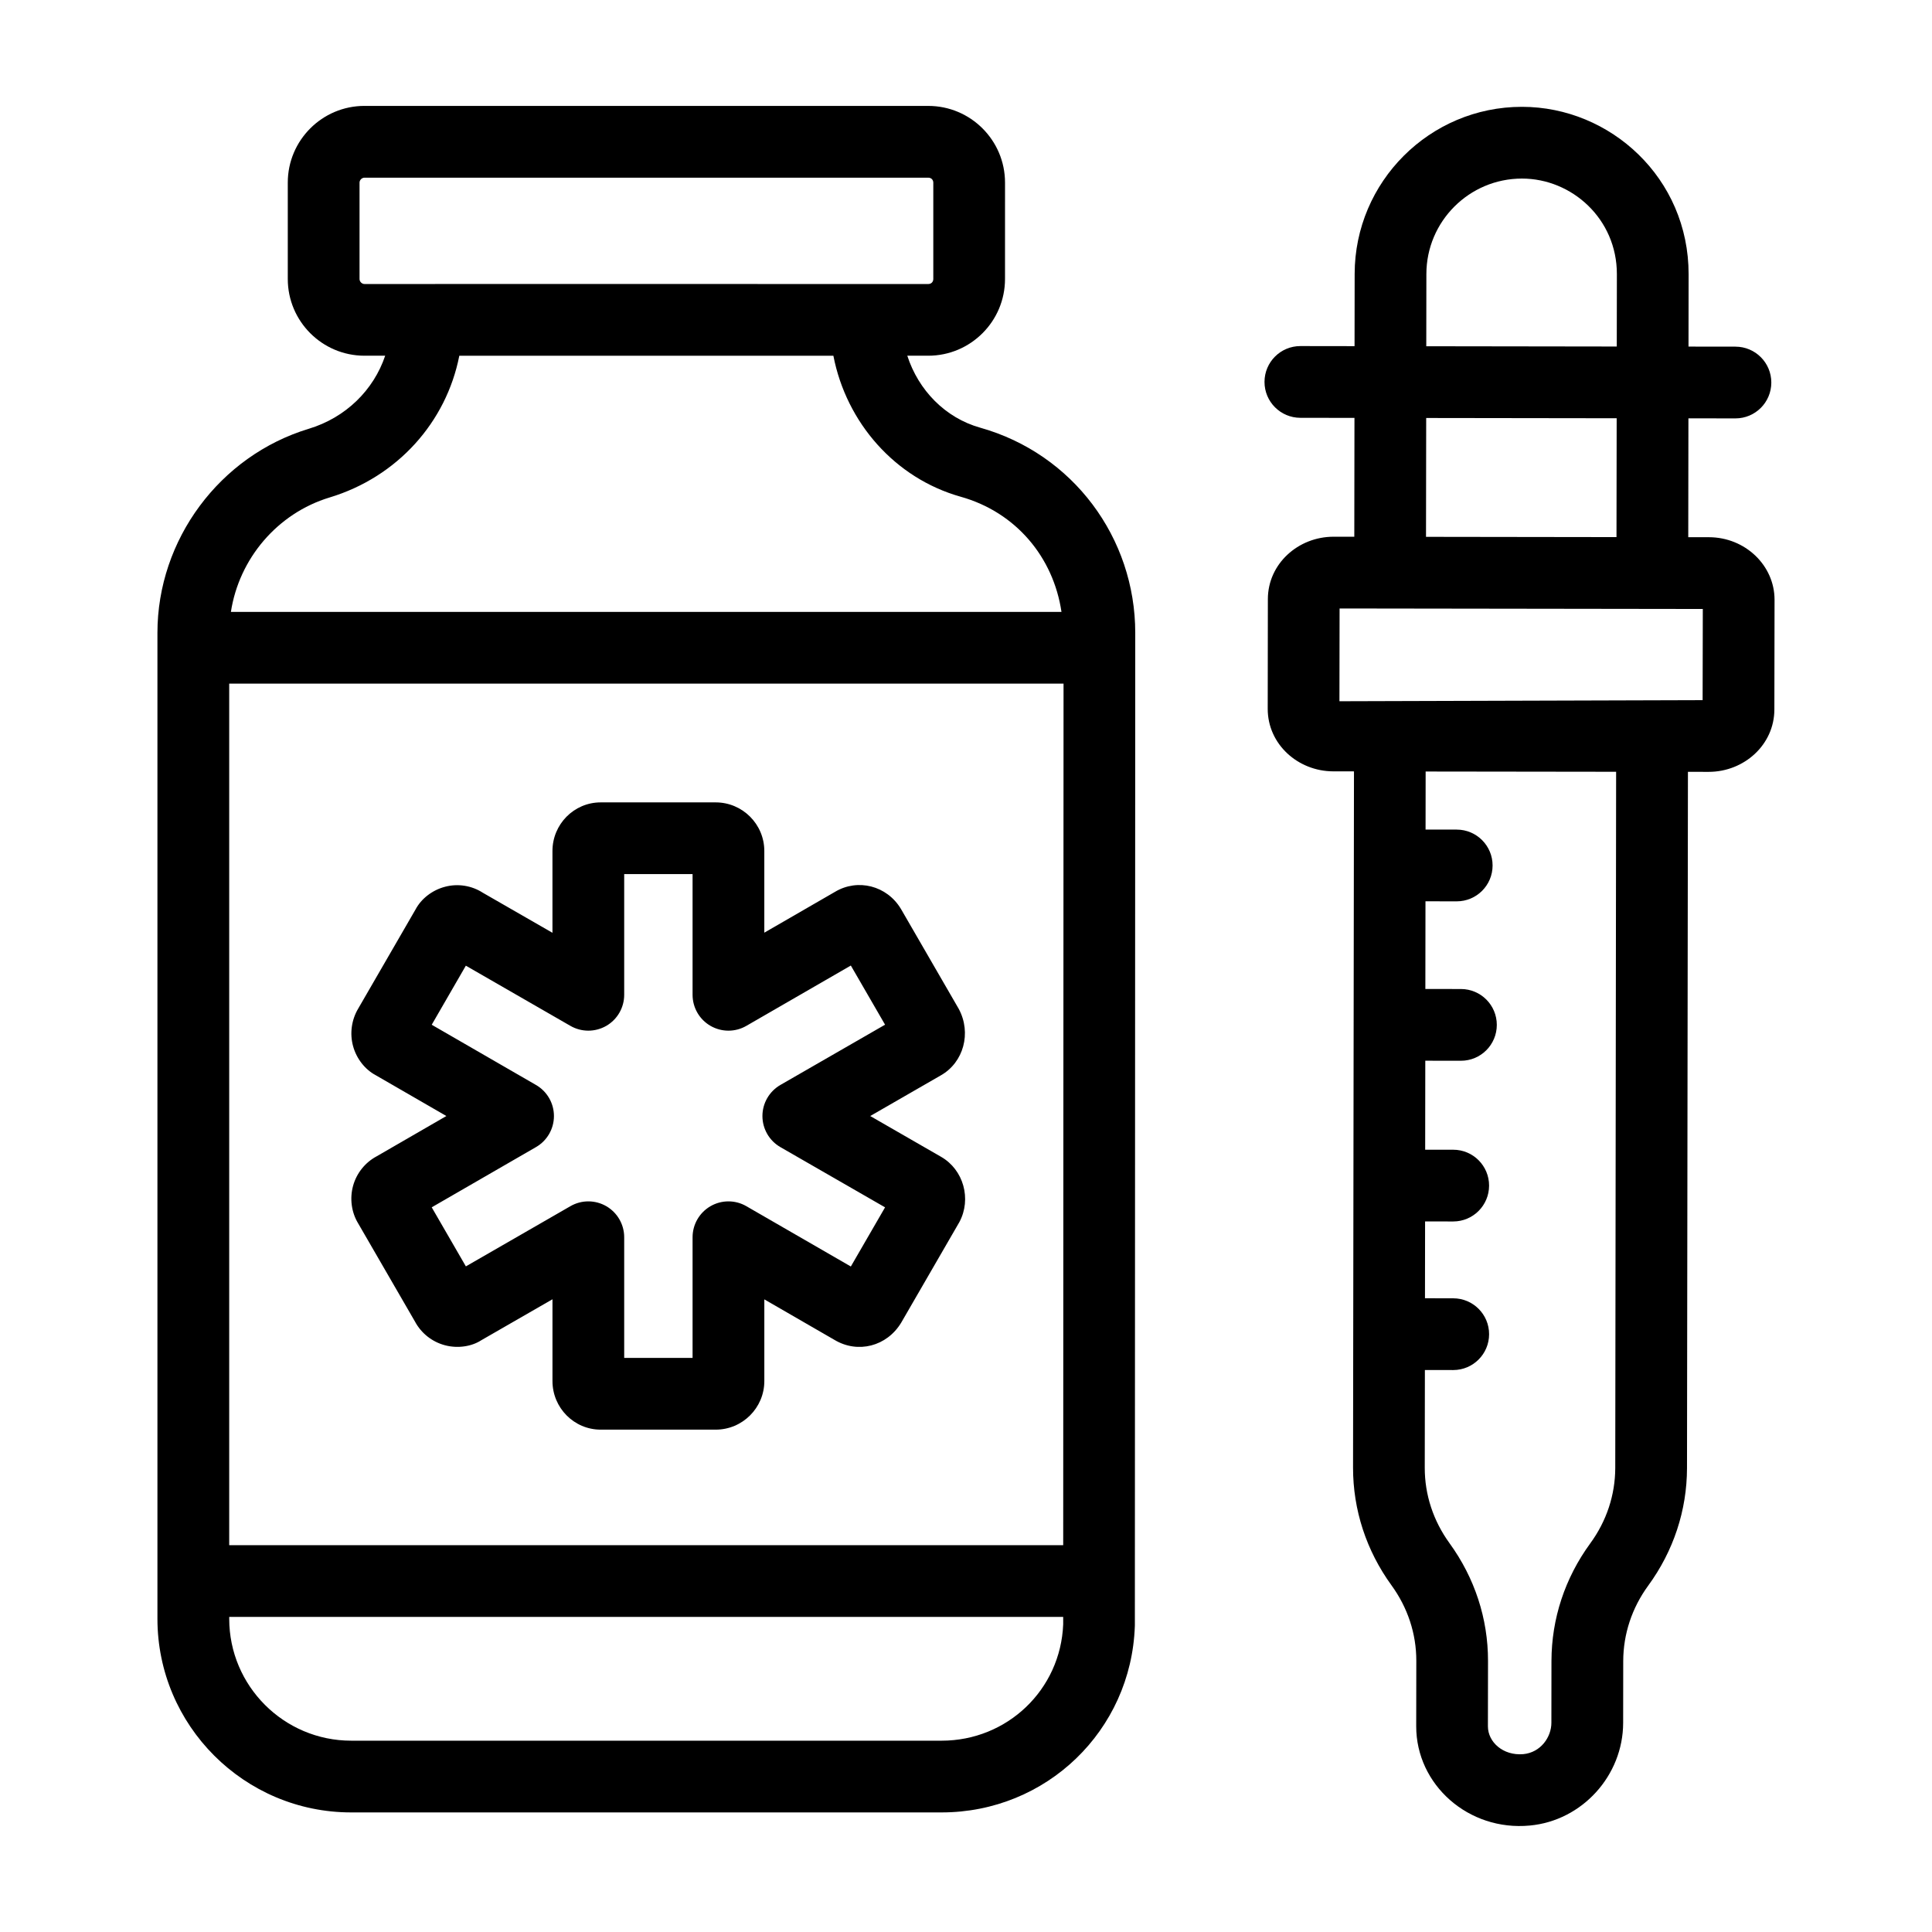
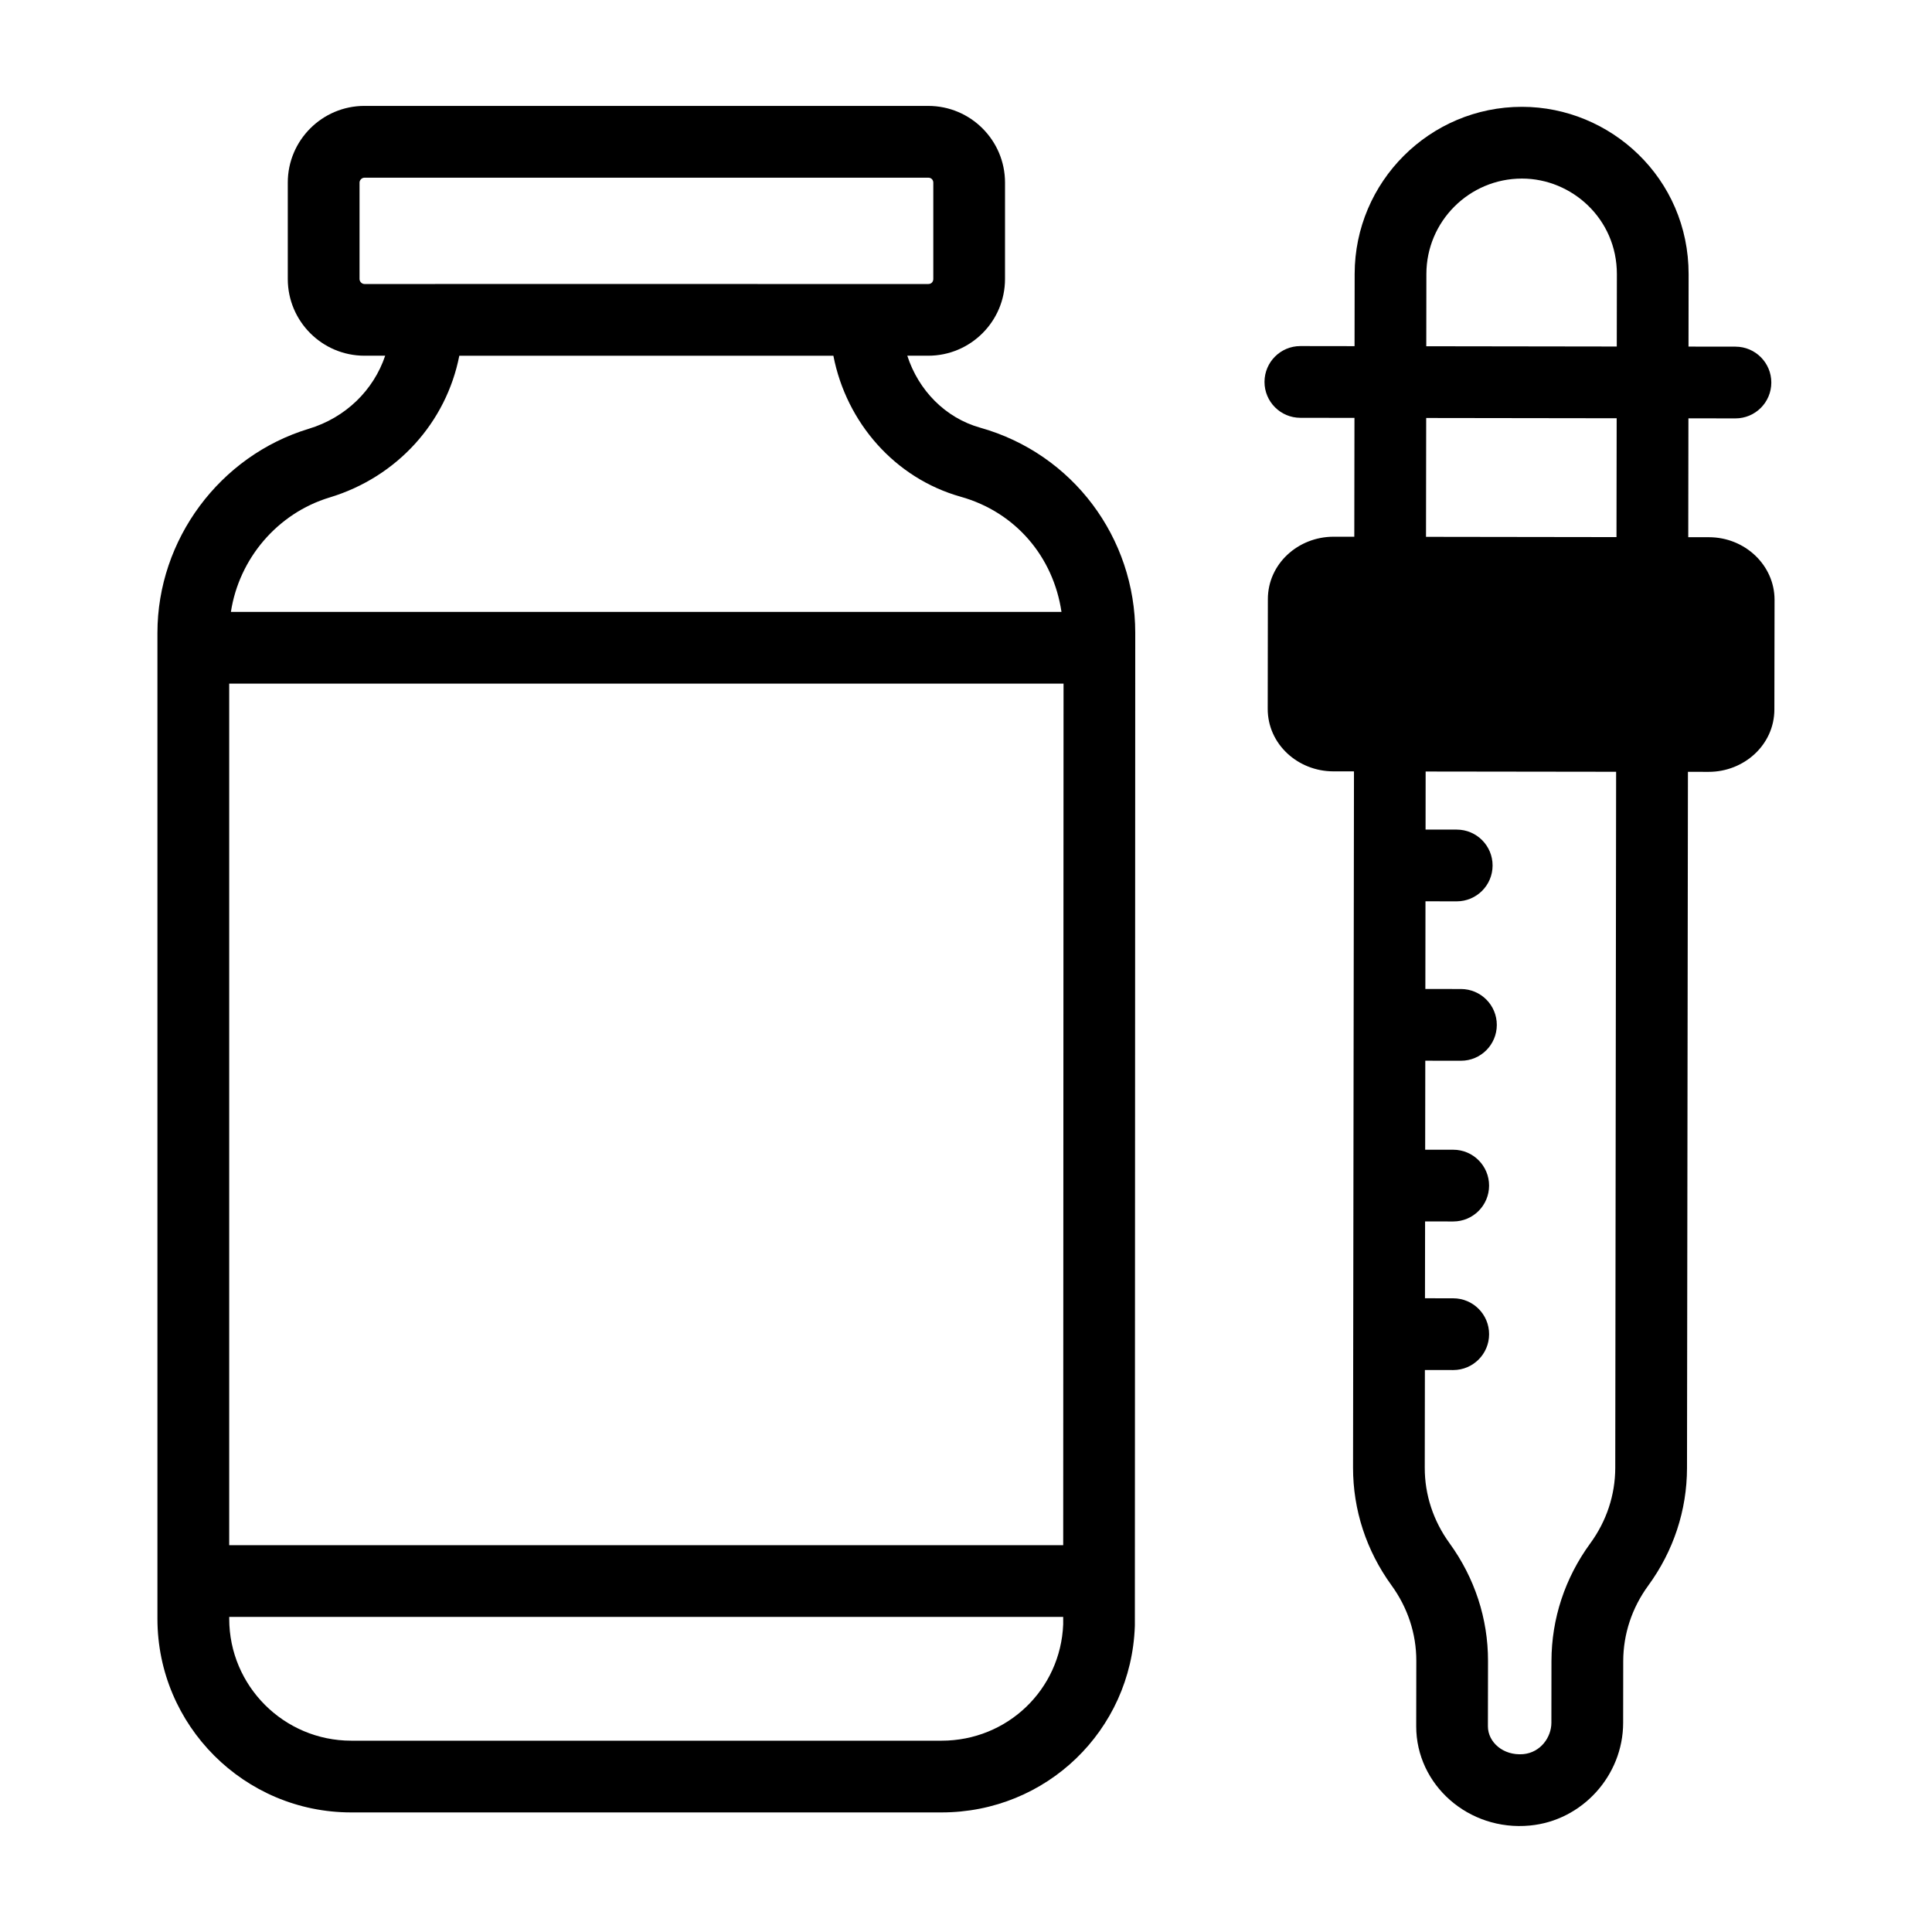
<svg xmlns="http://www.w3.org/2000/svg" fill="#000000" width="800px" height="800px" version="1.1" viewBox="144 144 512 512">
  <g>
-     <path d="m591.5 216.69c0.02-25.492-20.723-44.359-44.121-44.379h-0.066c-24.406 0-44.281 19.844-44.316 44.262l-0.027 19.16-14.352-0.02h-0.008c-5.246 0-9.496 4.246-9.504 9.492-0.008 5.25 4.242 9.512 9.496 9.52l14.344 0.02-0.043 31.5c-3.086-0.004-2.398-0.004-5.5-0.008-9.398 0-17.406 7.203-17.406 16.547l-0.039 29.031c-0.02 9.43 8.035 16.594 17.387 16.602l5.473 0.008-0.246 184.51c-0.008 11.211 3.519 21.996 10.191 31.191 4.309 5.934 6.582 12.848 6.574 19.996l-0.027 17.344c-0.02 15.516 13.867 27.863 30.113 26.32 13.852-1.281 24.711-13.234 24.73-27.215l0.02-16.375c0.02-7.156 2.301-14.07 6.617-19.98 6.703-9.176 10.266-19.949 10.285-31.164l0.246-184.51c3.086 0.004 2.398 0.004 5.5 0.008 9.41 0 17.406-7.207 17.406-16.543 0.027-17.387 0.02-11.691 0.047-29.062 0-9.129-7.809-16.57-17.395-16.578l-5.473-0.008 0.043-31.496 12.457 0.016h0.008c5.246 0 9.496-4.246 9.504-9.492 0.008-5.25-4.242-9.512-9.496-9.52l-12.449-0.016zm-19.441 316.34c-0.02 7.16-2.301 14.07-6.629 19.988-6.703 9.18-10.258 19.953-10.277 31.164l-0.02 16.383c0 3.742-2.793 7.871-7.473 8.305-5.332 0.441-9.348-3.207-9.348-7.371l0.027-17.344c0.008-11.195-3.519-21.98-10.203-31.191-4.297-5.922-6.574-12.84-6.562-19.996l0.035-25.902 7.504 0.012h0.008c5.246 0 9.496-4.246 9.504-9.492 0.008-5.25-4.242-9.512-9.496-9.52l-7.496-0.012 0.027-20.359 7.449 0.008h0.008c5.246 0 9.496-4.246 9.504-9.496s-4.242-9.512-9.496-9.516l-7.441-0.008 0.031-23.582 9.441 0.012h0.008c5.246 0 9.496-4.246 9.504-9.492 0.008-5.25-4.242-9.512-9.496-9.52l-9.438-0.012 0.031-23.234 8.273 0.012h0.008c5.246 0 9.496-4.246 9.504-9.492 0.008-5.25-4.242-9.512-9.496-9.52l-8.266-0.012 0.02-15.379 50.48 0.066zm23.152-203.48c-9.363 0.027-97.207 0.293-96.246 0.289l0.039-24.586c0.949 0 100.48 0.141 96.258 0.133zm-22.824-43.211c-0.949 0-52.934-0.074-50.48-0.07l0.047-31.496 50.48 0.07zm-50.41-50.578 0.027-19.16c0.02-13.949 11.371-25.277 25.316-25.277h0.039c13.18 0.008 25.148 10.664 25.129 25.344l-0.027 19.164z" />
-     <path d="m243.55 428.93 18.742 10.828-18.465 10.672c-3.055 1.629-5.336 4.481-6.258 7.82-0.93 3.371-0.426 7.027 1.309 9.895l15.086 26.07c1.66 3.117 4.578 5.418 8 6.305 3.371 0.883 7.035 0.316 9.59-1.348l18.855-10.852v21.672c0 7.102 5.727 12.879 12.773 12.879h30.484c7.102 0 12.887-5.777 12.887-12.879v-21.645l18.602 10.742c6.164 3.691 13.887 1.73 17.684-4.594l15.402-26.629c3.277-6.125 1.105-13.879-4.836-17.293l-18.789-10.816 18.77-10.809c5.949-3.41 8.133-11.172 4.695-17.582l-15.328-26.5c-3.715-6.188-11.465-8.121-17.469-4.519l-18.734 10.82v-21.648c0-7.102-5.785-12.879-12.887-12.879h-30.484c-7.047 0-12.773 5.777-12.773 12.879v21.68l-18.453-10.613c-2.934-1.898-6.582-2.488-9.988-1.594-3.426 0.887-6.34 3.184-7.844 6.023l-15.156 26.203c-1.82 3.016-2.32 6.676-1.391 10.043 0.918 3.34 3.199 6.191 5.977 7.668zm23.902-29.016 27.719 15.957c2.941 1.695 6.562 1.684 9.504-0.008 2.934-1.699 4.742-4.836 4.742-8.23v-31.984h18.121v31.984c0 3.398 1.809 6.535 4.754 8.234 2.953 1.699 6.574 1.695 9.504-0.004l27.684-15.984 9.07 15.676-27.738 15.969c-2.941 1.699-4.762 4.836-4.762 8.238 0 3.402 1.82 6.543 4.762 8.238l27.738 15.961-9.07 15.676-27.684-15.98c-2.934-1.707-6.574-1.703-9.504-0.004-2.941 1.699-4.754 4.836-4.754 8.234v31.98h-18.121v-31.98c0-3.394-1.809-6.531-4.742-8.23-2.941-1.699-6.562-1.707-9.504-0.008l-27.711 15.957-9.051-15.652 27.637-15.961c2.941-1.695 4.754-4.832 4.754-8.23 0-3.394-1.809-6.531-4.754-8.23l-27.637-15.961z" />
+     <path d="m591.5 216.69c0.02-25.492-20.723-44.359-44.121-44.379h-0.066c-24.406 0-44.281 19.844-44.316 44.262l-0.027 19.16-14.352-0.02h-0.008c-5.246 0-9.496 4.246-9.504 9.492-0.008 5.25 4.242 9.512 9.496 9.52l14.344 0.02-0.043 31.5c-3.086-0.004-2.398-0.004-5.5-0.008-9.398 0-17.406 7.203-17.406 16.547l-0.039 29.031c-0.02 9.43 8.035 16.594 17.387 16.602l5.473 0.008-0.246 184.51c-0.008 11.211 3.519 21.996 10.191 31.191 4.309 5.934 6.582 12.848 6.574 19.996l-0.027 17.344c-0.02 15.516 13.867 27.863 30.113 26.32 13.852-1.281 24.711-13.234 24.73-27.215l0.02-16.375c0.02-7.156 2.301-14.07 6.617-19.98 6.703-9.176 10.266-19.949 10.285-31.164l0.246-184.51c3.086 0.004 2.398 0.004 5.5 0.008 9.41 0 17.406-7.207 17.406-16.543 0.027-17.387 0.02-11.691 0.047-29.062 0-9.129-7.809-16.57-17.395-16.578l-5.473-0.008 0.043-31.496 12.457 0.016h0.008c5.246 0 9.496-4.246 9.504-9.492 0.008-5.25-4.242-9.512-9.496-9.52l-12.449-0.016zm-19.441 316.34c-0.02 7.16-2.301 14.07-6.629 19.988-6.703 9.18-10.258 19.953-10.277 31.164l-0.02 16.383c0 3.742-2.793 7.871-7.473 8.305-5.332 0.441-9.348-3.207-9.348-7.371l0.027-17.344c0.008-11.195-3.519-21.98-10.203-31.191-4.297-5.922-6.574-12.84-6.562-19.996l0.035-25.902 7.504 0.012h0.008c5.246 0 9.496-4.246 9.504-9.492 0.008-5.25-4.242-9.512-9.496-9.52l-7.496-0.012 0.027-20.359 7.449 0.008h0.008c5.246 0 9.496-4.246 9.504-9.496s-4.242-9.512-9.496-9.516l-7.441-0.008 0.031-23.582 9.441 0.012h0.008c5.246 0 9.496-4.246 9.504-9.492 0.008-5.25-4.242-9.512-9.496-9.52l-9.438-0.012 0.031-23.234 8.273 0.012h0.008c5.246 0 9.496-4.246 9.504-9.492 0.008-5.25-4.242-9.512-9.496-9.52l-8.266-0.012 0.02-15.379 50.48 0.066zm23.152-203.48c-9.363 0.027-97.207 0.293-96.246 0.289c0.949 0 100.48 0.141 96.258 0.133zm-22.824-43.211c-0.949 0-52.934-0.074-50.48-0.07l0.047-31.496 50.48 0.07zm-50.41-50.578 0.027-19.16c0.02-13.949 11.371-25.277 25.316-25.277h0.039c13.18 0.008 25.148 10.664 25.129 25.344l-0.027 19.164z" />
    <path d="m237.06 624.31h156.46c27.758 0 50.258-21.672 51.223-49.34 0.008-0.105 0.008-0.215 0.008-0.324l0.102-262.94c0-25.129-16.473-47.457-41.125-54.375-9.211-2.594-16.324-9.898-19.285-19.062h5.555c11.215 0 20.34-9.121 20.34-20.336l0.004-25.535c0-11.211-9.125-20.328-20.34-20.328l-149.41-0.004c-11.215 0-20.328 9.121-20.328 20.328v25.539c0 11.215 9.117 20.336 20.328 20.336h5.484c-3.059 9.098-10.434 16.395-20.234 19.359-23.625 7.152-40.121 29.391-40.121 54.078v261.28c0 28.301 23.031 51.324 51.336 51.324zm188.79-299.14-0.09 228.32h-221.02v-228.32zm-32.32 280.13h-156.46c-17.824 0-32.324-14.496-32.324-32.312v-0.492h221.01v1.969c-0.688 17.309-14.809 30.836-32.223 30.836zm-154.25-387.36v-25.535c0-0.699 0.613-1.316 1.316-1.316h149.41c0.871 0 1.328 0.664 1.328 1.316v25.539c0 0.66-0.453 1.324-1.328 1.324-182.09-0.004 0.09-0.02-149.41 0-0.703-0.004-1.316-0.621-1.316-1.328zm-7.918 57.891c17.957-5.438 30.902-19.938 34.359-37.555h99.133c3.449 17.766 16.359 32.473 33.738 37.363 14.656 4.113 24.566 16.043 26.711 30.52h-220.11c2.148-14.07 12.285-26.125 26.164-30.328z" />
  </g>
</svg>